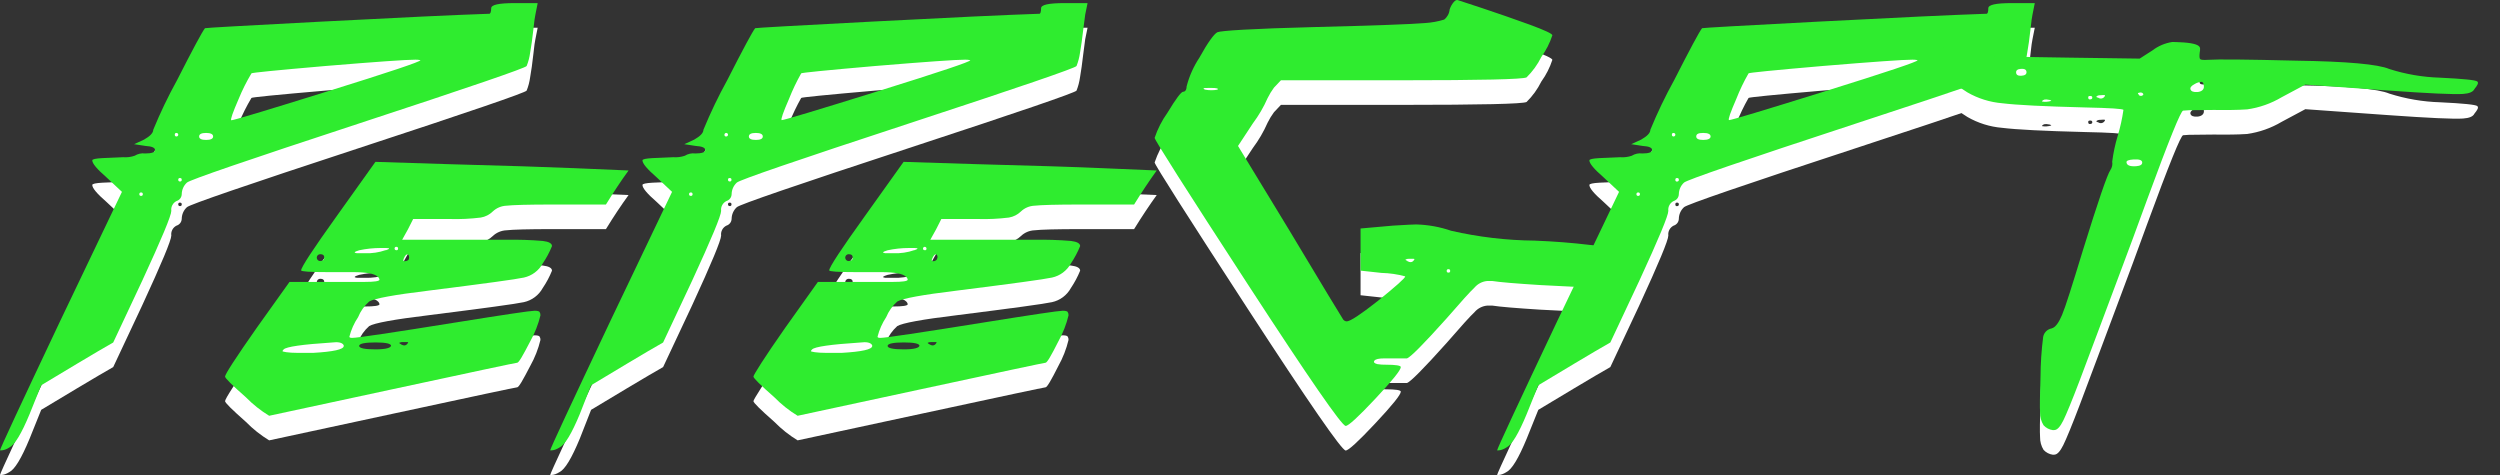
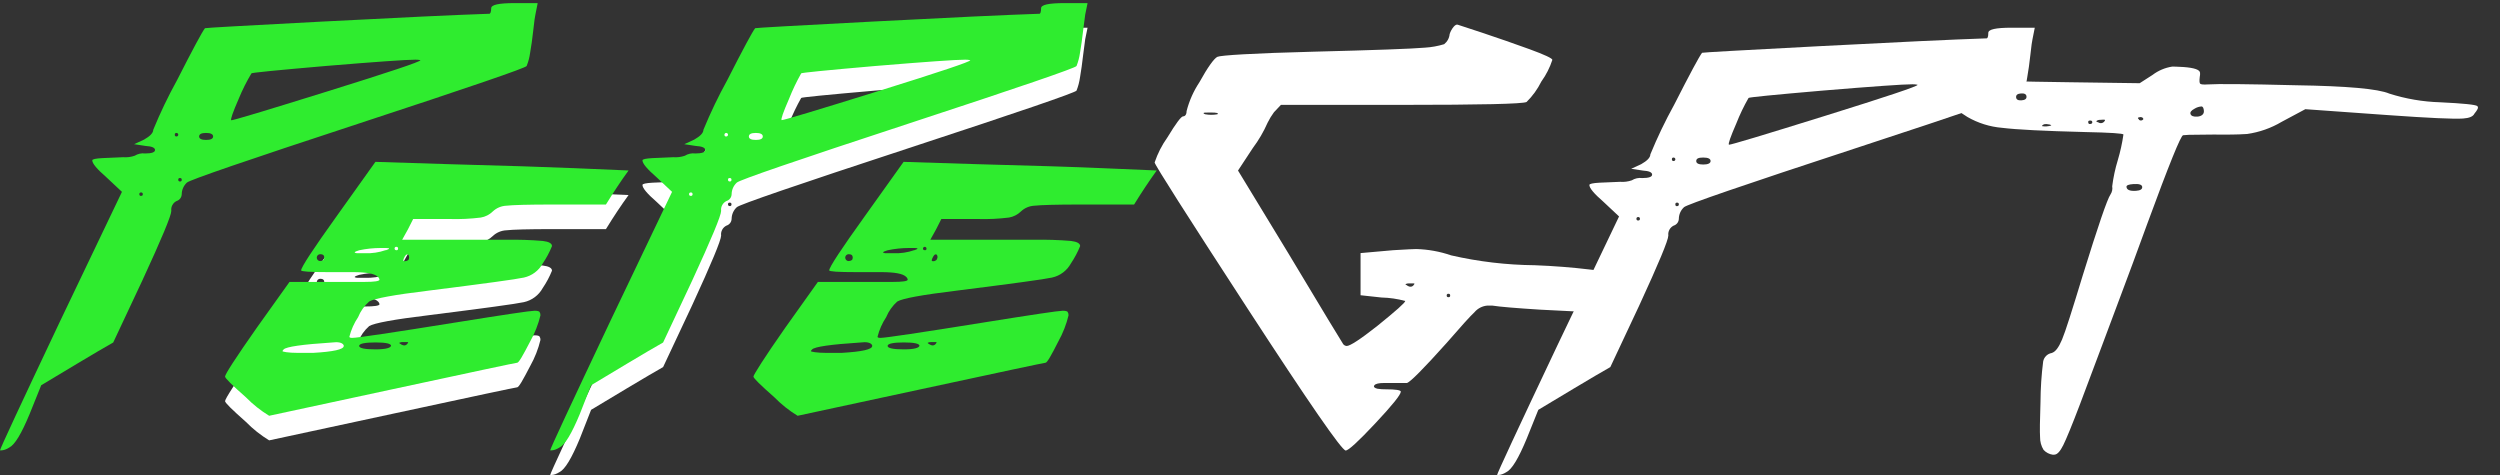
<svg xmlns="http://www.w3.org/2000/svg" width="200" height="38" viewBox="0 0 200 38" fill="none">
  <rect x="0" y="0" width="200" height="38" fill="#333333" stroke="none" />
-   <path d="M39.296 2.629C39.296 2.352 39.888 2.217 41.155 2.217H43.014L42.831 3.141C42.795 3.264 42.742 3.67 42.665 4.365C42.588 5.059 42.505 5.665 42.41 6.189C42.362 6.552 42.269 6.908 42.132 7.248C42.065 7.401 37.574 8.941 28.658 11.867C19.743 14.794 15.175 16.363 14.954 16.575C14.825 16.693 14.722 16.836 14.651 16.994C14.58 17.153 14.542 17.325 14.539 17.499C14.537 17.623 14.495 17.744 14.42 17.843C14.344 17.943 14.239 18.016 14.119 18.052C13.976 18.125 13.86 18.239 13.786 18.381C13.712 18.522 13.683 18.682 13.705 18.84C13.705 19.209 12.929 21.07 11.378 24.425L9.057 29.367C8.406 29.738 7.435 30.303 6.151 31.074L3.297 32.786L2.368 35.093C1.717 36.664 1.184 37.553 0.74 37.77C0.638 37.837 0.529 37.892 0.414 37.935C0.31 37.974 0.2 37.996 0.089 38H0C0 37.878 1.61 34.416 4.831 27.614L9.756 17.316L8.501 16.139C7.755 15.492 7.382 15.045 7.382 14.798C7.382 14.704 7.654 14.645 8.199 14.615C8.744 14.586 9.288 14.562 9.845 14.545C10.159 14.57 10.476 14.53 10.774 14.427C11.023 14.271 11.318 14.207 11.609 14.245C12.136 14.245 12.402 14.15 12.402 13.968C12.402 13.786 12.154 13.674 11.656 13.644L10.727 13.503L11.52 13.138C12.011 12.862 12.26 12.597 12.26 12.35C12.819 10.991 13.455 9.665 14.166 8.378C15.433 5.889 16.179 4.5 16.398 4.223C16.426 4.196 19.553 4.019 25.781 3.694C32.009 3.368 36.453 3.16 39.113 3.07C39.219 3.094 39.296 2.941 39.296 2.629ZM11.289 17.64C11.308 17.642 11.327 17.64 11.345 17.633C11.363 17.627 11.379 17.616 11.392 17.602C11.405 17.589 11.415 17.572 11.421 17.554C11.427 17.536 11.428 17.517 11.425 17.499C11.427 17.48 11.425 17.462 11.419 17.445C11.413 17.427 11.403 17.412 11.39 17.399C11.377 17.386 11.361 17.376 11.344 17.37C11.326 17.364 11.308 17.361 11.289 17.363C11.271 17.36 11.251 17.362 11.233 17.368C11.215 17.373 11.198 17.383 11.185 17.396C11.171 17.409 11.161 17.425 11.154 17.443C11.148 17.461 11.145 17.48 11.147 17.499C11.144 17.518 11.146 17.538 11.152 17.556C11.158 17.575 11.168 17.591 11.182 17.605C11.196 17.619 11.213 17.629 11.232 17.635C11.25 17.641 11.27 17.643 11.289 17.64ZM14.119 12.885C14.157 12.885 14.193 12.87 14.219 12.844C14.246 12.817 14.261 12.781 14.261 12.744C14.261 12.707 14.246 12.671 14.219 12.644C14.193 12.618 14.157 12.603 14.119 12.603C14.024 12.603 13.983 12.65 13.983 12.744C13.983 12.838 14.024 12.885 14.119 12.885ZM14.397 16.486C14.417 16.489 14.436 16.488 14.455 16.482C14.474 16.476 14.491 16.466 14.504 16.452C14.518 16.438 14.529 16.421 14.535 16.403C14.541 16.384 14.542 16.364 14.539 16.345C14.539 16.251 14.492 16.21 14.397 16.21C14.379 16.207 14.36 16.208 14.342 16.214C14.324 16.22 14.307 16.23 14.294 16.243C14.281 16.256 14.271 16.272 14.265 16.29C14.259 16.308 14.258 16.327 14.261 16.345C14.258 16.364 14.26 16.383 14.265 16.401C14.271 16.419 14.281 16.436 14.294 16.449C14.307 16.463 14.323 16.473 14.341 16.48C14.359 16.486 14.378 16.488 14.397 16.486ZM16.487 13.162C16.86 13.162 17.049 13.068 17.049 12.885C17.049 12.703 16.86 12.603 16.487 12.603C16.114 12.603 15.93 12.697 15.93 12.885C15.93 13.073 16.132 13.162 16.487 13.162ZM33.655 6.789C33.655 6.789 33.513 6.742 33.234 6.742C32.496 6.742 30.097 6.911 26.036 7.248C22.089 7.589 20.116 7.785 20.116 7.836C19.723 8.493 19.381 9.177 19.092 9.884C18.624 10.961 18.423 11.526 18.5 11.591C18.681 11.591 21.247 10.82 26.196 9.278C31.145 7.736 33.623 6.907 33.631 6.789H33.655Z" fill="white" />
  <path d="M41.371 30.986C41.276 30.986 37.953 31.692 31.402 33.105C24.85 34.517 21.561 35.225 21.533 35.229C20.854 34.815 20.23 34.319 19.674 33.752C18.561 32.771 18.005 32.218 18.005 32.093C18.005 31.904 18.851 30.598 20.556 28.168L23.161 24.519H24.345H25.014C25.375 24.519 25.677 24.519 25.92 24.519C26.163 24.519 26.512 24.519 26.968 24.519C27.424 24.519 27.814 24.519 28.063 24.519H29.176C29.945 24.519 30.36 24.46 30.36 24.337C30.343 24.244 30.293 24.16 30.218 24.102C29.969 23.86 29.306 23.737 28.223 23.737H26.228C24.801 23.737 24.091 23.69 24.091 23.596C24.091 23.348 25.05 21.887 26.968 19.212L30.034 14.916L35.842 15.098C40.518 15.224 43.895 15.332 45.971 15.422L50.286 15.604C49.698 16.413 49.094 17.321 48.475 18.329H44.2C42.253 18.329 41.022 18.364 40.512 18.423C40.103 18.441 39.713 18.606 39.417 18.888C39.157 19.142 38.824 19.311 38.464 19.37C37.64 19.473 36.808 19.513 35.978 19.488H33.053L32.633 20.318L32.171 21.148H40.459C41.447 21.128 42.435 21.16 43.419 21.242C43.916 21.301 44.159 21.442 44.159 21.654C43.963 22.142 43.715 22.607 43.419 23.042C43.263 23.327 43.048 23.575 42.787 23.77C42.527 23.965 42.228 24.102 41.91 24.172C41.276 24.313 38.742 24.655 34.314 25.214C31.524 25.551 29.93 25.843 29.531 26.09C29.144 26.433 28.842 26.86 28.649 27.338C28.328 27.816 28.092 28.346 27.95 28.903C27.95 28.968 28.027 28.997 28.181 28.997C28.576 28.997 31.364 28.582 36.546 27.75C40.355 27.138 42.428 26.83 42.768 26.826C42.987 26.826 43.117 26.861 43.164 26.92C43.217 27.003 43.242 27.099 43.236 27.197C43.06 27.923 42.786 28.622 42.419 29.274C41.827 30.416 41.507 30.986 41.371 30.986ZM27.477 29.55C27.352 29.368 27.045 29.303 26.547 29.368C24.179 29.521 22.895 29.706 22.693 29.921C22.634 29.98 22.599 30.027 22.599 30.062C22.599 30.098 23.019 30.198 23.854 30.198H25.038C26.683 30.104 27.5 29.921 27.5 29.645C27.5 29.615 27.5 29.598 27.5 29.598C27.5 29.598 27.477 29.58 27.477 29.55ZM25.944 22.578C25.944 22.395 25.837 22.301 25.618 22.301C25.544 22.301 25.473 22.33 25.421 22.382C25.369 22.434 25.34 22.504 25.34 22.578C25.34 22.651 25.369 22.721 25.421 22.773C25.473 22.825 25.544 22.854 25.618 22.854C25.837 22.831 25.944 22.766 25.944 22.578ZM30.869 21.989C31.212 21.871 31.212 21.807 30.869 21.807H30.454C29.875 21.808 29.298 21.869 28.732 21.989C28.329 22.113 28.27 22.189 28.548 22.224H29.199C29.761 22.246 30.321 22.163 30.851 21.977L30.869 21.989ZM31.289 29.639C31.289 29.456 30.869 29.362 30.034 29.362C29.199 29.362 28.732 29.456 28.732 29.639C28.732 29.821 29.164 29.915 30.034 29.915C30.904 29.915 31.289 29.786 31.289 29.598V29.639ZM31.703 21.989C31.798 21.989 31.846 21.948 31.846 21.854C31.849 21.834 31.847 21.815 31.841 21.796C31.835 21.778 31.825 21.761 31.811 21.747C31.797 21.733 31.78 21.723 31.761 21.717C31.743 21.711 31.723 21.709 31.703 21.712C31.685 21.71 31.666 21.713 31.648 21.719C31.63 21.726 31.614 21.736 31.601 21.75C31.587 21.764 31.578 21.78 31.572 21.798C31.566 21.816 31.565 21.835 31.567 21.854C31.566 21.871 31.569 21.889 31.576 21.905C31.582 21.921 31.593 21.936 31.606 21.948C31.619 21.96 31.634 21.969 31.651 21.974C31.668 21.979 31.686 21.98 31.703 21.977V21.989ZM32.077 29.515C32.295 29.639 32.461 29.627 32.586 29.474C32.71 29.321 32.651 29.333 32.497 29.333H32.266C32.163 29.322 32.059 29.338 31.964 29.38C31.917 29.398 31.952 29.445 32.077 29.503V29.515ZM32.728 22.589C32.728 22.407 32.68 22.313 32.586 22.313C32.491 22.313 32.402 22.424 32.307 22.636C32.213 22.848 32.278 22.866 32.402 22.866C32.627 22.831 32.728 22.766 32.728 22.578V22.589Z" fill="white" />
  <path d="M83.287 2.629C83.287 2.352 83.879 2.217 85.146 2.217H87.005L86.816 3.141C86.816 3.264 86.733 3.67 86.656 4.365C86.579 5.059 86.49 5.665 86.401 6.189C86.35 6.551 86.257 6.907 86.123 7.248C86.056 7.401 81.565 8.941 72.649 11.867C63.734 14.794 59.166 16.363 58.945 16.575C58.816 16.693 58.713 16.836 58.642 16.994C58.571 17.153 58.533 17.325 58.53 17.499C58.528 17.623 58.486 17.744 58.411 17.843C58.335 17.943 58.23 18.016 58.11 18.052C57.967 18.124 57.85 18.239 57.775 18.38C57.699 18.521 57.67 18.682 57.69 18.84C57.69 19.209 56.916 21.07 55.369 24.425L53.048 29.367C52.397 29.738 51.426 30.303 50.142 31.074L47.288 32.786L46.383 35.093C45.731 36.664 45.199 37.553 44.755 37.77C44.652 37.836 44.543 37.891 44.429 37.935C44.325 37.974 44.215 37.996 44.103 38H44.015C44.015 37.878 45.625 34.416 48.845 27.614L53.765 17.316L52.516 16.139C51.77 15.492 51.397 15.045 51.397 14.798C51.397 14.704 51.669 14.645 52.214 14.615C52.758 14.586 53.303 14.562 53.859 14.545C54.174 14.569 54.49 14.529 54.789 14.427C55.037 14.271 55.333 14.207 55.624 14.245C56.15 14.245 56.417 14.15 56.417 13.968C56.417 13.786 56.168 13.674 55.671 13.644L54.742 13.503L55.535 13.138C56.026 12.862 56.275 12.597 56.275 12.35C56.833 10.991 57.47 9.665 58.181 8.378C59.448 5.889 60.194 4.5 60.413 4.223C60.444 4.196 63.572 4.019 69.796 3.694C76.02 3.368 80.463 3.16 83.127 3.07C83.222 3.094 83.287 2.941 83.287 2.629ZM55.263 17.64C55.282 17.643 55.302 17.641 55.32 17.635C55.339 17.629 55.356 17.619 55.37 17.605C55.383 17.591 55.394 17.575 55.4 17.556C55.406 17.538 55.408 17.518 55.404 17.499C55.407 17.48 55.404 17.461 55.398 17.443C55.391 17.425 55.381 17.409 55.367 17.396C55.353 17.383 55.337 17.373 55.319 17.368C55.3 17.362 55.281 17.36 55.263 17.363C55.244 17.361 55.226 17.364 55.208 17.37C55.191 17.376 55.175 17.386 55.162 17.399C55.149 17.412 55.139 17.427 55.133 17.445C55.127 17.462 55.124 17.48 55.126 17.499C55.123 17.517 55.125 17.536 55.131 17.554C55.136 17.572 55.146 17.589 55.16 17.602C55.173 17.616 55.189 17.627 55.207 17.633C55.224 17.64 55.244 17.642 55.263 17.64ZM58.098 12.885C58.126 12.885 58.154 12.877 58.177 12.861C58.2 12.846 58.219 12.824 58.229 12.798C58.24 12.772 58.243 12.744 58.237 12.716C58.232 12.689 58.218 12.664 58.199 12.644C58.179 12.624 58.153 12.611 58.126 12.605C58.098 12.6 58.07 12.603 58.044 12.614C58.018 12.624 57.996 12.642 57.98 12.666C57.964 12.689 57.956 12.716 57.956 12.744C57.952 12.764 57.954 12.785 57.961 12.805C57.967 12.825 57.979 12.842 57.994 12.857C58.009 12.871 58.028 12.881 58.048 12.886C58.069 12.891 58.09 12.89 58.11 12.885H58.098ZM58.376 16.486C58.396 16.489 58.416 16.488 58.434 16.482C58.453 16.476 58.47 16.466 58.483 16.452C58.497 16.438 58.508 16.421 58.514 16.403C58.52 16.384 58.521 16.364 58.518 16.345C58.518 16.251 58.471 16.21 58.376 16.21C58.282 16.21 58.24 16.251 58.24 16.345C58.24 16.439 58.294 16.486 58.388 16.486H58.376ZM60.466 13.162C60.839 13.162 61.023 13.068 61.023 12.885C61.023 12.703 60.839 12.603 60.466 12.603C60.093 12.603 59.91 12.697 59.91 12.885C59.91 13.073 60.105 13.162 60.478 13.162H60.466ZM77.634 6.789C77.634 6.789 77.492 6.742 77.213 6.742C76.475 6.742 74.076 6.911 70.015 7.248C66.078 7.589 64.095 7.789 64.095 7.836C63.725 8.492 63.4 9.172 63.124 9.872C62.656 10.949 62.455 11.514 62.532 11.579C62.714 11.579 65.279 10.808 70.228 9.266C75.177 7.725 77.642 6.899 77.622 6.789H77.634Z" fill="white" />
-   <path d="M83.641 30.986C83.55 30.986 80.229 31.692 73.678 33.105C67.127 34.517 63.837 35.225 63.81 35.229C63.131 34.815 62.506 34.319 61.951 33.752C60.832 32.769 60.275 32.216 60.275 32.093C60.275 31.969 61.128 30.598 62.833 28.168L65.432 24.519H66.616H67.29C67.646 24.519 67.948 24.519 68.196 24.519C68.445 24.519 68.788 24.519 69.244 24.519C69.7 24.519 70.085 24.519 70.333 24.519H71.434C72.21 24.519 72.618 24.46 72.618 24.337C72.602 24.244 72.551 24.16 72.476 24.102C72.228 23.86 71.565 23.737 70.481 23.737H68.474C67.054 23.737 66.337 23.69 66.337 23.596C66.337 23.348 67.298 21.887 69.22 19.212L72.287 14.916L78.094 15.098C82.765 15.222 86.145 15.328 88.217 15.422L92.539 15.604C91.955 16.413 91.351 17.321 90.727 18.329H86.453C84.5 18.329 83.274 18.364 82.759 18.423C82.351 18.44 81.963 18.606 81.67 18.888C81.408 19.14 81.076 19.309 80.717 19.37C79.892 19.473 79.061 19.512 78.23 19.488H75.306L74.886 20.318L74.424 21.148H82.712C83.699 21.128 84.687 21.16 85.672 21.242C86.163 21.301 86.412 21.442 86.412 21.654C86.213 22.14 85.965 22.605 85.672 23.042C85.516 23.327 85.3 23.575 85.04 23.77C84.78 23.965 84.48 24.102 84.162 24.172C83.523 24.313 80.995 24.655 76.567 25.214C73.777 25.551 72.18 25.843 71.778 26.09C71.394 26.436 71.093 26.862 70.896 27.338C70.578 27.817 70.344 28.347 70.203 28.903C70.203 28.968 70.28 28.997 70.434 28.997C70.829 28.997 73.615 28.582 78.793 27.75C82.605 27.138 84.681 26.83 85.021 26.826C85.234 26.826 85.37 26.861 85.411 26.92C85.464 27.003 85.489 27.099 85.482 27.197C85.308 27.922 85.035 28.621 84.671 29.274C84.097 30.416 83.766 30.986 83.641 30.986ZM69.753 29.55C69.629 29.368 69.321 29.303 68.824 29.368C66.456 29.521 65.171 29.706 64.97 29.921C64.905 29.98 64.875 30.027 64.875 30.062C64.875 30.098 65.295 30.198 66.13 30.198H67.314C68.954 30.104 69.777 29.921 69.777 29.645C69.777 29.615 69.777 29.598 69.777 29.598C69.777 29.598 69.753 29.58 69.753 29.55ZM68.22 22.578C68.22 22.395 68.113 22.301 67.894 22.301C67.82 22.301 67.75 22.33 67.698 22.382C67.645 22.434 67.616 22.504 67.616 22.578C67.616 22.651 67.645 22.721 67.698 22.773C67.75 22.825 67.82 22.854 67.894 22.854C68.113 22.831 68.22 22.766 68.22 22.578ZM73.145 21.989C73.483 21.871 73.483 21.807 73.145 21.807H72.725C72.148 21.808 71.572 21.869 71.008 21.989C70.606 22.113 70.54 22.189 70.819 22.224H71.47C72.039 22.249 72.608 22.165 73.145 21.977V21.989ZM73.56 29.639C73.56 29.456 73.145 29.362 72.311 29.362C71.476 29.362 71.008 29.456 71.008 29.639C71.008 29.821 71.44 29.915 72.311 29.915C73.181 29.915 73.56 29.786 73.56 29.598V29.639ZM73.98 21.989C74.075 21.989 74.122 21.948 74.122 21.854C74.122 21.816 74.107 21.78 74.08 21.754C74.054 21.727 74.018 21.712 73.98 21.712C73.942 21.712 73.906 21.727 73.879 21.754C73.853 21.78 73.838 21.816 73.838 21.854C73.838 21.936 73.885 21.977 73.98 21.977V21.989ZM74.353 29.515C74.566 29.639 74.738 29.627 74.862 29.474C74.986 29.321 74.927 29.333 74.767 29.333H74.536C74.433 29.325 74.33 29.341 74.234 29.38C74.187 29.398 74.229 29.445 74.353 29.503V29.515ZM75.004 22.589C75.004 22.407 74.957 22.313 74.862 22.313C74.767 22.313 74.678 22.424 74.584 22.636C74.489 22.848 74.554 22.866 74.678 22.866C74.803 22.866 74.986 22.766 74.986 22.578L75.004 22.589Z" fill="white" />
  <path d="M115.972 2.723C116.042 2.508 116.152 2.308 116.298 2.135C116.416 1.999 116.529 1.946 116.618 1.976L118.571 2.617C119.874 3.053 121.134 3.488 122.36 3.935C123.585 4.382 124.189 4.671 124.189 4.788C123.987 5.409 123.689 5.994 123.307 6.524C123.007 7.132 122.607 7.685 122.123 8.16C121.815 8.313 118.486 8.39 112.136 8.39H102.475L101.918 8.978C101.724 9.241 101.553 9.521 101.409 9.814C101.094 10.533 100.697 11.214 100.225 11.844L99.041 13.644L103.085 20.294C105.875 24.942 107.315 27.328 107.406 27.449C107.434 27.513 107.479 27.569 107.537 27.609C107.594 27.65 107.662 27.674 107.732 27.679C108.01 27.679 108.827 27.143 110.194 26.066C111.682 24.866 112.424 24.203 112.42 24.078C111.801 23.908 111.162 23.816 110.52 23.801L108.845 23.619V20.247L111.444 20.017C112.497 19.953 113.119 19.923 113.302 19.923C114.252 19.95 115.193 20.12 116.091 20.429C118.285 20.933 120.528 21.197 122.78 21.218C124.296 21.276 125.774 21.392 127.214 21.565C128.363 21.683 129.503 21.867 130.63 22.118C131.471 22.318 131.885 22.495 131.885 22.648C131.885 22.801 131.157 22.924 129.701 22.924H127.285C126.889 23.609 126.456 24.273 125.989 24.913L123.2 24.772C121.247 24.648 119.98 24.542 119.388 24.448H119.205C119.128 24.444 119.051 24.444 118.974 24.448C118.586 24.484 118.227 24.667 117.973 24.96C117.618 25.294 116.866 26.123 115.718 27.449C113.894 29.485 112.841 30.544 112.562 30.639H112.326H111.58C111.207 30.639 110.928 30.639 110.745 30.639C110.307 30.639 110.046 30.698 109.952 30.821C109.857 30.945 109.952 31.039 110.189 31.098C110.417 31.134 110.649 31.15 110.881 31.145C111.657 31.145 112.065 31.209 112.065 31.333C112.065 31.572 111.384 32.418 110.023 33.869C108.661 35.321 107.872 36.044 107.655 36.041C107.347 36.041 104.73 32.255 99.805 24.684C94.88 17.112 92.401 13.217 92.37 12.997C92.61 12.282 92.955 11.606 93.394 10.991C94.075 9.867 94.495 9.308 94.649 9.308C94.803 9.308 94.927 9.166 94.927 8.89C95.136 8.069 95.482 7.29 95.951 6.583C96.632 5.347 97.135 4.671 97.39 4.547C97.644 4.424 100.225 4.259 105.086 4.135C109.946 4.012 112.918 3.906 114.001 3.812C114.521 3.779 115.036 3.687 115.534 3.535C115.658 3.436 115.761 3.313 115.837 3.173C115.912 3.034 115.958 2.881 115.972 2.723ZM97.39 9.143C97.514 9.049 97.342 9.002 96.881 9.002C96.419 9.002 96.289 9.002 96.289 9.049C96.289 9.096 96.33 9.113 96.425 9.143C96.744 9.2 97.071 9.2 97.39 9.143ZM112.58 22.854C112.793 22.977 112.965 22.965 113.089 22.812C113.214 22.659 113.154 22.671 112.995 22.671H112.764C112.661 22.663 112.557 22.679 112.462 22.718C112.414 22.748 112.456 22.795 112.58 22.83V22.854ZM115.878 23.777C115.972 23.777 116.014 23.736 116.014 23.642C116.014 23.548 115.972 23.501 115.878 23.501C115.858 23.498 115.838 23.499 115.82 23.505C115.801 23.511 115.784 23.522 115.77 23.535C115.757 23.549 115.746 23.566 115.74 23.585C115.734 23.603 115.732 23.623 115.735 23.642C115.735 23.736 115.783 23.777 115.878 23.777Z" fill="white" />
  <path d="M159.064 2.629C159.064 2.352 159.656 2.217 160.923 2.217H162.782L162.599 3.141C162.563 3.264 162.51 3.67 162.433 4.365C162.356 5.059 162.273 5.665 162.178 6.189C162.13 6.552 162.037 6.908 161.9 7.248C161.837 7.401 157.346 8.941 148.426 11.867C139.507 14.794 134.939 16.363 134.722 16.575C134.593 16.693 134.49 16.836 134.419 16.994C134.348 17.153 134.31 17.325 134.307 17.499C134.305 17.623 134.263 17.744 134.188 17.843C134.112 17.943 134.007 18.016 133.887 18.052C133.744 18.124 133.627 18.239 133.552 18.38C133.476 18.521 133.447 18.682 133.467 18.84C133.467 19.209 132.693 21.07 131.146 24.425L128.826 29.367C128.174 29.738 127.203 30.303 125.919 31.074L123.065 32.786L122.136 35.093C121.485 36.664 120.952 37.553 120.508 37.77C120.406 37.837 120.297 37.892 120.182 37.935C120.078 37.974 119.968 37.996 119.857 38H119.768C119.768 37.878 121.378 34.416 124.599 27.614L129.524 17.316L128.269 16.139C127.523 15.492 127.15 15.045 127.15 14.798C127.15 14.704 127.422 14.645 127.967 14.615C128.512 14.586 129.056 14.562 129.613 14.545C129.928 14.57 130.244 14.53 130.542 14.427C130.791 14.271 131.086 14.207 131.377 14.245C131.904 14.245 132.17 14.15 132.17 13.968C132.17 13.786 131.922 13.674 131.424 13.644L130.495 13.503L131.288 13.138C131.78 12.862 132.028 12.597 132.028 12.35C132.587 10.991 133.223 9.665 133.934 8.378C135.201 5.889 135.947 4.5 136.166 4.223C136.198 4.196 139.325 4.019 145.549 3.694C151.773 3.368 156.217 3.16 158.881 3.07C159.011 3.094 159.064 2.941 159.064 2.629ZM131.051 17.64C131.071 17.643 131.091 17.641 131.109 17.635C131.128 17.629 131.145 17.619 131.159 17.605C131.172 17.591 131.183 17.575 131.189 17.556C131.195 17.538 131.197 17.518 131.194 17.499C131.196 17.48 131.193 17.461 131.187 17.443C131.18 17.425 131.17 17.409 131.156 17.396C131.142 17.383 131.126 17.373 131.108 17.368C131.089 17.362 131.07 17.36 131.051 17.363C131.033 17.361 131.015 17.364 130.997 17.37C130.98 17.376 130.964 17.386 130.951 17.399C130.938 17.412 130.928 17.427 130.922 17.445C130.916 17.462 130.913 17.48 130.915 17.499C130.912 17.518 130.914 17.538 130.92 17.556C130.926 17.575 130.936 17.591 130.95 17.605C130.964 17.619 130.981 17.629 131 17.635C131.018 17.641 131.038 17.643 131.057 17.64H131.051ZM133.887 12.885C133.925 12.885 133.961 12.87 133.987 12.844C134.014 12.817 134.029 12.781 134.029 12.744C134.029 12.707 134.014 12.671 133.987 12.644C133.961 12.618 133.925 12.603 133.887 12.603C133.792 12.603 133.751 12.65 133.751 12.744C133.751 12.838 133.798 12.885 133.893 12.885H133.887ZM134.165 16.486C134.185 16.489 134.204 16.488 134.223 16.482C134.242 16.476 134.259 16.466 134.272 16.452C134.286 16.438 134.297 16.421 134.303 16.403C134.309 16.384 134.31 16.364 134.307 16.345C134.307 16.251 134.26 16.21 134.165 16.21C134.147 16.207 134.128 16.208 134.11 16.214C134.092 16.22 134.076 16.23 134.062 16.243C134.049 16.256 134.039 16.272 134.033 16.29C134.027 16.308 134.026 16.327 134.029 16.345C134.024 16.368 134.025 16.391 134.032 16.413C134.04 16.435 134.053 16.454 134.071 16.469C134.089 16.483 134.11 16.493 134.133 16.496C134.156 16.499 134.18 16.496 134.201 16.486H134.165ZM136.255 13.162C136.628 13.162 136.847 13.068 136.847 12.885C136.847 12.703 136.658 12.603 136.255 12.603C135.852 12.603 135.699 12.697 135.699 12.885C135.699 13.073 135.894 13.162 136.261 13.162H136.255ZM153.423 6.789C153.423 6.789 153.281 6.742 153.002 6.742C152.264 6.742 149.865 6.911 145.804 7.248C141.857 7.589 139.884 7.785 139.884 7.836C139.508 8.49 139.182 9.171 138.907 9.872C138.439 10.949 138.238 11.514 138.315 11.579C138.501 11.579 141.066 10.808 146.011 9.266C150.956 7.725 153.421 6.899 153.405 6.789H153.423Z" fill="white" />
  <path d="M155.129 6.263C155.255 5.853 155.626 5.639 156.27 5.595C156.701 5.565 156.929 5.691 156.948 5.967C156.967 6.243 157.377 6.327 158.165 6.39C158.952 6.454 161.432 6.525 165.536 6.579L171.173 6.657L172.201 5.996C172.662 5.645 173.206 5.415 173.78 5.327C173.875 5.321 174.166 5.336 174.667 5.361C175.543 5.424 175.987 5.576 176.004 5.823C176.013 5.932 176.005 6.042 175.98 6.149C175.942 6.464 175.955 6.646 176.018 6.701C176.081 6.755 176.284 6.777 176.615 6.754C177.403 6.7 179.764 6.722 183.699 6.821C187.77 6.883 190.252 7.105 191.145 7.488C192.457 7.907 193.822 8.141 195.199 8.182C197.069 8.272 198.073 8.374 198.188 8.49C198.303 8.606 198.208 8.777 197.951 9.096C197.842 9.322 197.542 9.448 197.046 9.482C196.31 9.533 194.302 9.441 191.022 9.207L184.426 8.735L182.538 9.744C181.69 10.249 180.748 10.58 179.769 10.719C179.61 10.73 178.949 10.775 177.767 10.768C177.363 10.761 176.889 10.764 176.349 10.772L175.116 10.786L174.649 10.818C174.468 10.83 173.516 13.181 171.794 17.869C170.93 20.24 170.243 22.1 169.732 23.449C169.232 24.793 168.696 26.21 168.146 27.687C167.596 29.164 167.006 30.744 166.379 32.392C165.752 34.039 165.31 35.108 165.066 35.602C164.821 36.097 164.59 36.355 164.372 36.37L164.236 36.379C163.947 36.342 163.68 36.203 163.485 35.989C163.296 35.682 163.199 35.329 163.206 34.97C163.178 34.571 163.189 33.626 163.24 32.142C163.246 31.062 163.317 29.984 163.454 28.912C163.486 28.746 163.567 28.592 163.688 28.472C163.809 28.352 163.964 28.272 164.132 28.241C164.434 28.155 164.694 27.801 164.964 27.163C165.234 26.525 165.774 24.813 166.628 22.005C167.849 18.063 168.586 15.915 168.838 15.559C168.967 15.366 169.017 15.13 168.976 14.901C169.066 14.193 169.216 13.494 169.424 12.812C169.625 12.141 169.776 11.456 169.874 10.763C169.868 10.675 168.837 10.605 166.787 10.563C163.521 10.481 161.318 10.369 160.176 10.227C159.195 10.146 158.244 9.849 157.392 9.357C155.898 8.44 155.122 7.526 155.058 6.604C155.047 6.486 155.071 6.367 155.129 6.263ZM161.72 8.027C162.004 8.008 162.133 7.904 162.12 7.722C162.108 7.54 161.965 7.456 161.682 7.475C161.398 7.495 161.275 7.598 161.288 7.78C161.3 7.962 161.443 8.046 161.72 8.027ZM164.098 10.04C164.093 9.976 163.937 9.945 163.716 9.925C163.495 9.905 163.355 10.026 163.359 10.091C163.606 10.133 163.859 10.116 164.098 10.04ZM167.384 9.767C167.377 9.673 167.315 9.636 167.191 9.644C167.067 9.653 167.053 9.695 167.059 9.789C167.057 9.808 167.06 9.828 167.068 9.846C167.075 9.864 167.087 9.88 167.101 9.893C167.116 9.906 167.134 9.915 167.153 9.92C167.172 9.924 167.192 9.925 167.211 9.92C167.335 9.912 167.391 9.861 167.384 9.767ZM167.854 9.782C167.892 9.81 167.936 9.83 167.982 9.842C168.028 9.853 168.076 9.855 168.124 9.847C168.171 9.84 168.216 9.823 168.256 9.797C168.296 9.772 168.331 9.739 168.358 9.7C168.446 9.599 168.408 9.561 168.255 9.571L168.024 9.587C167.918 9.58 167.813 9.61 167.727 9.672C167.684 9.722 167.728 9.761 167.854 9.782ZM171.377 14.954C171.364 14.772 171.127 14.694 170.667 14.726C170.295 14.751 170.11 14.823 170.118 14.946C170.136 15.193 170.392 15.299 170.888 15.265C171.225 15.242 171.39 15.136 171.377 14.954ZM171.096 9.558C171.119 9.586 171.149 9.608 171.183 9.622C171.216 9.636 171.252 9.642 171.289 9.639C171.325 9.637 171.36 9.626 171.391 9.607C171.422 9.589 171.449 9.563 171.468 9.533C171.462 9.439 171.393 9.385 171.266 9.364C171.018 9.381 170.963 9.444 171.126 9.556L171.096 9.558ZM176.312 8.875C176.297 8.664 176.241 8.544 176.144 8.515C175.938 8.524 175.738 8.587 175.564 8.696C175.295 8.839 175.186 8.982 175.244 9.131C175.302 9.281 175.485 9.351 175.792 9.329C176.099 9.308 176.331 9.151 176.312 8.875Z" fill="white" />
  <path d="M39.296 0.661C39.296 0.384 39.888 0.249 41.155 0.249H43.014L42.831 1.173C42.795 1.296 42.742 1.702 42.665 2.397C42.588 3.091 42.505 3.697 42.41 4.221C42.362 4.584 42.269 4.94 42.132 5.28C42.065 5.433 37.574 6.973 28.658 9.899C19.743 12.826 15.175 14.395 14.954 14.607C14.825 14.725 14.722 14.868 14.651 15.027C14.58 15.185 14.542 15.357 14.539 15.531C14.537 15.655 14.495 15.776 14.42 15.876C14.344 15.975 14.239 16.048 14.119 16.084C13.976 16.157 13.86 16.272 13.786 16.413C13.712 16.554 13.683 16.715 13.705 16.872C13.705 17.241 12.929 19.103 11.378 22.457L9.057 27.4C8.406 27.77 7.435 28.335 6.151 29.106L3.297 30.819L2.368 33.125C1.717 34.696 1.184 35.585 0.74 35.803C0.638 35.869 0.529 35.925 0.414 35.967C0.31 36.006 0.2 36.028 0.089 36.032H0C0 35.91 1.61 32.449 4.831 25.646L9.756 15.348L8.501 14.172C7.755 13.524 7.382 13.077 7.382 12.83C7.382 12.736 7.654 12.677 8.199 12.648C8.744 12.618 9.288 12.595 9.845 12.577C10.159 12.602 10.476 12.562 10.774 12.459C11.023 12.304 11.318 12.239 11.609 12.277C12.136 12.277 12.402 12.183 12.402 12C12.402 11.818 12.154 11.706 11.656 11.677L10.727 11.535L11.52 11.171C12.011 10.894 12.26 10.629 12.26 10.382C12.819 9.023 13.455 7.697 14.166 6.41C15.433 3.921 16.179 2.532 16.398 2.256C16.426 2.228 19.553 2.052 25.781 1.726C32.009 1.4 36.453 1.192 39.113 1.102C39.219 1.126 39.296 0.973 39.296 0.661ZM11.289 15.672C11.308 15.674 11.327 15.672 11.345 15.665C11.363 15.659 11.379 15.648 11.392 15.635C11.405 15.621 11.415 15.605 11.421 15.587C11.427 15.569 11.428 15.55 11.425 15.531C11.427 15.513 11.425 15.494 11.419 15.477C11.413 15.46 11.403 15.444 11.39 15.431C11.377 15.418 11.361 15.408 11.344 15.402C11.326 15.396 11.308 15.394 11.289 15.396C11.271 15.393 11.251 15.394 11.233 15.4C11.215 15.406 11.198 15.415 11.185 15.428C11.171 15.442 11.161 15.458 11.154 15.475C11.148 15.493 11.145 15.512 11.147 15.531C11.144 15.55 11.146 15.57 11.152 15.588C11.158 15.607 11.168 15.624 11.182 15.637C11.196 15.651 11.213 15.661 11.232 15.668C11.25 15.674 11.27 15.675 11.289 15.672ZM14.119 10.918C14.157 10.918 14.193 10.903 14.219 10.876C14.246 10.85 14.261 10.814 14.261 10.776C14.261 10.739 14.246 10.703 14.219 10.676C14.193 10.65 14.157 10.635 14.119 10.635C14.024 10.635 13.983 10.682 13.983 10.776C13.983 10.87 14.024 10.918 14.119 10.918ZM14.397 14.519C14.417 14.522 14.436 14.52 14.455 14.514C14.474 14.508 14.491 14.498 14.504 14.484C14.518 14.47 14.529 14.453 14.535 14.435C14.541 14.416 14.542 14.397 14.539 14.377C14.539 14.283 14.492 14.242 14.397 14.242C14.379 14.239 14.36 14.241 14.342 14.246C14.324 14.252 14.307 14.262 14.294 14.275C14.281 14.288 14.271 14.305 14.265 14.322C14.259 14.34 14.258 14.359 14.261 14.377C14.258 14.396 14.26 14.415 14.265 14.433C14.271 14.451 14.281 14.468 14.294 14.481C14.307 14.495 14.323 14.505 14.341 14.512C14.359 14.518 14.378 14.521 14.397 14.519ZM16.487 11.194C16.86 11.194 17.049 11.1 17.049 10.918C17.049 10.735 16.86 10.635 16.487 10.635C16.114 10.635 15.93 10.729 15.93 10.918C15.93 11.106 16.132 11.194 16.487 11.194ZM33.655 4.821C33.655 4.821 33.513 4.774 33.234 4.774C32.496 4.774 30.097 4.943 26.036 5.28C22.089 5.622 20.116 5.818 20.116 5.869C19.723 6.525 19.381 7.209 19.092 7.916C18.624 8.993 18.423 9.558 18.5 9.623C18.681 9.623 21.247 8.852 26.196 7.31C31.145 5.769 33.623 4.939 33.631 4.821H33.655Z" fill="#2FEC2F" />
  <path d="M41.371 29.02C41.276 29.02 37.953 29.726 31.402 31.138C24.85 32.55 21.561 33.258 21.533 33.262C20.854 32.849 20.23 32.352 19.674 31.785C18.561 30.805 18.005 30.251 18.005 30.126C18.005 29.938 18.851 28.631 20.556 26.201L23.161 22.553H24.345H25.014C25.375 22.553 25.677 22.553 25.92 22.553C26.163 22.553 26.512 22.553 26.968 22.553C27.424 22.553 27.814 22.553 28.063 22.553H29.176C29.945 22.553 30.36 22.494 30.36 22.37C30.343 22.277 30.293 22.193 30.218 22.135C29.969 21.893 29.306 21.77 28.223 21.77H26.228C24.801 21.77 24.091 21.723 24.091 21.629C24.091 21.382 25.05 19.92 26.968 17.245L30.034 12.949L35.842 13.132C40.518 13.257 43.895 13.365 45.971 13.455L50.286 13.638C49.698 14.446 49.094 15.354 48.475 16.362H44.2C42.253 16.362 41.022 16.398 40.512 16.456C40.103 16.474 39.713 16.639 39.417 16.921C39.157 17.176 38.824 17.344 38.464 17.404C37.64 17.506 36.808 17.546 35.978 17.521H33.053L32.633 18.351L32.171 19.181H40.459C41.447 19.162 42.435 19.193 43.419 19.275C43.916 19.334 44.159 19.475 44.159 19.687C43.963 20.175 43.715 20.64 43.419 21.076C43.263 21.36 43.048 21.608 42.787 21.803C42.527 21.998 42.228 22.135 41.91 22.205C41.276 22.347 38.742 22.688 34.314 23.247C31.524 23.584 29.93 23.877 29.531 24.124C29.144 24.466 28.842 24.893 28.649 25.371C28.328 25.849 28.092 26.379 27.95 26.936C27.95 27.001 28.027 27.031 28.181 27.031C28.576 27.031 31.364 26.615 36.546 25.783C40.355 25.171 42.428 24.863 42.768 24.859C42.987 24.859 43.117 24.895 43.164 24.953C43.217 25.036 43.242 25.133 43.236 25.23C43.06 25.956 42.786 26.655 42.419 27.307C41.827 28.449 41.507 29.02 41.371 29.02ZM27.477 27.584C27.352 27.401 27.045 27.337 26.547 27.401C24.179 27.554 22.895 27.739 22.693 27.954C22.634 28.013 22.599 28.06 22.599 28.096C22.599 28.131 23.019 28.231 23.854 28.231H25.038C26.683 28.137 27.5 27.954 27.5 27.678C27.5 27.648 27.5 27.631 27.5 27.631C27.5 27.631 27.477 27.613 27.477 27.584ZM25.944 20.611C25.944 20.428 25.837 20.334 25.618 20.334C25.544 20.334 25.473 20.363 25.421 20.415C25.369 20.467 25.34 20.537 25.34 20.611C25.34 20.684 25.369 20.754 25.421 20.806C25.473 20.858 25.544 20.887 25.618 20.887C25.837 20.864 25.944 20.799 25.944 20.611ZM30.869 20.022C31.212 19.905 31.212 19.84 30.869 19.84H30.454C29.875 19.841 29.298 19.902 28.732 20.022C28.329 20.146 28.27 20.222 28.548 20.258H29.199C29.761 20.28 30.321 20.196 30.851 20.011L30.869 20.022ZM31.289 27.672C31.289 27.49 30.869 27.395 30.034 27.395C29.199 27.395 28.732 27.49 28.732 27.672C28.732 27.854 29.164 27.949 30.034 27.949C30.904 27.949 31.289 27.819 31.289 27.631V27.672ZM31.703 20.022C31.798 20.022 31.846 19.981 31.846 19.887C31.849 19.868 31.847 19.848 31.841 19.829C31.835 19.811 31.825 19.794 31.811 19.78C31.797 19.767 31.78 19.756 31.761 19.75C31.743 19.744 31.723 19.743 31.703 19.746C31.685 19.744 31.666 19.746 31.648 19.753C31.63 19.759 31.614 19.77 31.601 19.783C31.587 19.797 31.578 19.813 31.572 19.831C31.566 19.849 31.565 19.868 31.567 19.887C31.566 19.904 31.569 19.922 31.576 19.938C31.582 19.955 31.593 19.969 31.606 19.981C31.619 19.993 31.634 20.002 31.651 20.007C31.668 20.012 31.686 20.013 31.703 20.011V20.022ZM32.077 27.548C32.295 27.672 32.461 27.66 32.586 27.507C32.71 27.354 32.651 27.366 32.497 27.366H32.266C32.163 27.355 32.059 27.371 31.964 27.413C31.917 27.431 31.952 27.478 32.077 27.537V27.548ZM32.728 20.622C32.728 20.44 32.68 20.346 32.586 20.346C32.491 20.346 32.402 20.458 32.307 20.67C32.213 20.881 32.278 20.899 32.402 20.899C32.627 20.864 32.728 20.799 32.728 20.611V20.622Z" fill="#2FEC2F" />
  <path d="M83.287 0.661C83.287 0.384 83.879 0.249 85.146 0.249H87.005L86.816 1.173C86.816 1.296 86.733 1.702 86.656 2.397C86.579 3.091 86.49 3.697 86.401 4.221C86.35 4.584 86.257 4.939 86.123 5.28C86.056 5.433 81.565 6.973 72.649 9.899C63.734 12.826 59.166 14.395 58.945 14.607C58.816 14.725 58.713 14.868 58.642 15.027C58.571 15.185 58.533 15.357 58.53 15.531C58.528 15.655 58.486 15.776 58.411 15.876C58.335 15.975 58.23 16.048 58.11 16.084C57.967 16.157 57.85 16.271 57.775 16.412C57.699 16.553 57.67 16.714 57.69 16.872C57.69 17.241 56.916 19.103 55.369 22.457L53.048 27.4C52.397 27.77 51.426 28.335 50.142 29.106L47.288 30.819L46.383 33.125C45.731 34.696 45.199 35.585 44.755 35.803C44.652 35.868 44.543 35.923 44.429 35.967C44.325 36.006 44.215 36.028 44.103 36.032H44.015C44.015 35.91 45.625 32.449 48.845 25.646L53.765 15.348L52.516 14.172C51.77 13.524 51.397 13.077 51.397 12.83C51.397 12.736 51.669 12.677 52.214 12.648C52.758 12.618 53.303 12.595 53.859 12.577C54.174 12.601 54.49 12.561 54.789 12.459C55.037 12.304 55.333 12.239 55.624 12.277C56.15 12.277 56.417 12.183 56.417 12C56.417 11.818 56.168 11.706 55.671 11.677L54.742 11.535L55.535 11.171C56.026 10.894 56.275 10.629 56.275 10.382C56.833 9.023 57.47 7.697 58.181 6.41C59.448 3.921 60.194 2.532 60.413 2.256C60.444 2.228 63.572 2.052 69.796 1.726C76.02 1.4 80.463 1.192 83.127 1.102C83.222 1.126 83.287 0.973 83.287 0.661ZM55.263 15.672C55.282 15.675 55.302 15.674 55.32 15.668C55.339 15.661 55.356 15.651 55.37 15.637C55.383 15.624 55.394 15.607 55.4 15.588C55.406 15.57 55.408 15.55 55.404 15.531C55.407 15.512 55.404 15.493 55.398 15.475C55.391 15.458 55.381 15.442 55.367 15.428C55.353 15.415 55.337 15.406 55.319 15.4C55.3 15.394 55.281 15.393 55.263 15.396C55.244 15.394 55.226 15.396 55.208 15.402C55.191 15.408 55.175 15.418 55.162 15.431C55.149 15.444 55.139 15.46 55.133 15.477C55.127 15.494 55.124 15.513 55.126 15.531C55.123 15.55 55.125 15.569 55.131 15.587C55.136 15.605 55.146 15.621 55.16 15.635C55.173 15.648 55.189 15.659 55.207 15.665C55.224 15.672 55.244 15.674 55.263 15.672ZM58.098 10.918C58.126 10.918 58.154 10.909 58.177 10.894C58.2 10.878 58.219 10.856 58.229 10.83C58.24 10.805 58.243 10.776 58.237 10.749C58.232 10.721 58.218 10.696 58.199 10.676C58.179 10.657 58.153 10.643 58.126 10.638C58.098 10.632 58.07 10.635 58.044 10.646C58.018 10.656 57.996 10.675 57.98 10.698C57.964 10.721 57.956 10.748 57.956 10.776C57.952 10.797 57.954 10.818 57.961 10.837C57.967 10.857 57.979 10.875 57.994 10.889C58.009 10.903 58.028 10.913 58.048 10.918C58.069 10.923 58.09 10.923 58.11 10.918H58.098ZM58.376 14.519C58.396 14.522 58.416 14.52 58.434 14.514C58.453 14.508 58.47 14.498 58.483 14.484C58.497 14.47 58.508 14.453 58.514 14.435C58.52 14.416 58.521 14.397 58.518 14.377C58.518 14.283 58.471 14.242 58.376 14.242C58.282 14.242 58.24 14.283 58.24 14.377C58.24 14.472 58.294 14.519 58.388 14.519H58.376ZM60.466 11.194C60.839 11.194 61.023 11.1 61.023 10.918C61.023 10.735 60.839 10.635 60.466 10.635C60.093 10.635 59.91 10.729 59.91 10.918C59.91 11.106 60.105 11.194 60.478 11.194H60.466ZM77.634 4.821C77.634 4.821 77.492 4.774 77.213 4.774C76.475 4.774 74.076 4.943 70.015 5.28C66.078 5.622 64.095 5.822 64.095 5.869C63.725 6.524 63.4 7.205 63.124 7.905C62.656 8.981 62.455 9.546 62.532 9.611C62.714 9.611 65.279 8.84 70.228 7.299C75.177 5.757 77.642 4.931 77.622 4.821H77.634Z" fill="#2FEC2F" />
  <path d="M83.641 29.02C83.55 29.02 80.229 29.726 73.678 31.138C67.127 32.55 63.837 33.258 63.81 33.262C63.131 32.849 62.506 32.352 61.951 31.785C60.832 30.802 60.275 30.249 60.275 30.126C60.275 30.002 61.128 28.631 62.833 26.201L65.432 22.553H66.616H67.29C67.646 22.553 67.948 22.553 68.196 22.553C68.445 22.553 68.788 22.553 69.244 22.553C69.7 22.553 70.085 22.553 70.333 22.553H71.434C72.21 22.553 72.618 22.494 72.618 22.37C72.602 22.277 72.551 22.193 72.476 22.135C72.228 21.893 71.565 21.77 70.481 21.77H68.474C67.054 21.77 66.337 21.723 66.337 21.629C66.337 21.382 67.298 19.92 69.22 17.245L72.287 12.949L78.094 13.132C82.765 13.255 86.145 13.361 88.217 13.455L92.539 13.638C91.955 14.446 91.351 15.354 90.727 16.362H86.453C84.5 16.362 83.274 16.398 82.759 16.456C82.351 16.474 81.963 16.639 81.67 16.921C81.408 17.174 81.076 17.342 80.717 17.404C79.892 17.506 79.061 17.546 78.23 17.521H75.306L74.886 18.351L74.424 19.181H82.712C83.699 19.162 84.687 19.193 85.672 19.275C86.163 19.334 86.412 19.475 86.412 19.687C86.213 20.173 85.965 20.639 85.672 21.076C85.516 21.36 85.3 21.608 85.04 21.803C84.78 21.998 84.48 22.135 84.162 22.205C83.523 22.347 80.995 22.688 76.567 23.247C73.777 23.584 72.18 23.877 71.778 24.124C71.394 24.469 71.093 24.895 70.896 25.371C70.578 25.851 70.344 26.38 70.203 26.936C70.203 27.001 70.28 27.031 70.434 27.031C70.829 27.031 73.615 26.615 78.793 25.783C82.605 25.171 84.681 24.863 85.021 24.859C85.234 24.859 85.37 24.895 85.411 24.953C85.464 25.036 85.489 25.133 85.482 25.23C85.308 25.956 85.035 26.654 84.671 27.307C84.097 28.449 83.766 29.02 83.641 29.02ZM69.753 27.584C69.629 27.401 69.321 27.337 68.824 27.401C66.456 27.554 65.171 27.739 64.97 27.954C64.905 28.013 64.875 28.06 64.875 28.096C64.875 28.131 65.295 28.231 66.13 28.231H67.314C68.954 28.137 69.777 27.954 69.777 27.678C69.777 27.648 69.777 27.631 69.777 27.631C69.777 27.631 69.753 27.613 69.753 27.584ZM68.22 20.611C68.22 20.428 68.113 20.334 67.894 20.334C67.82 20.334 67.75 20.363 67.698 20.415C67.645 20.467 67.616 20.537 67.616 20.611C67.616 20.684 67.645 20.754 67.698 20.806C67.75 20.858 67.82 20.887 67.894 20.887C68.113 20.864 68.22 20.799 68.22 20.611ZM73.145 20.022C73.483 19.905 73.483 19.84 73.145 19.84H72.725C72.148 19.841 71.572 19.902 71.008 20.022C70.606 20.146 70.54 20.222 70.819 20.258H71.47C72.039 20.282 72.608 20.198 73.145 20.011V20.022ZM73.56 27.672C73.56 27.49 73.145 27.395 72.311 27.395C71.476 27.395 71.008 27.49 71.008 27.672C71.008 27.854 71.44 27.949 72.311 27.949C73.181 27.949 73.56 27.819 73.56 27.631V27.672ZM73.98 20.022C74.075 20.022 74.122 19.981 74.122 19.887C74.122 19.849 74.107 19.814 74.08 19.787C74.054 19.761 74.018 19.746 73.98 19.746C73.942 19.746 73.906 19.761 73.879 19.787C73.853 19.814 73.838 19.849 73.838 19.887C73.838 19.969 73.885 20.011 73.98 20.011V20.022ZM74.353 27.548C74.566 27.672 74.738 27.66 74.862 27.507C74.986 27.354 74.927 27.366 74.767 27.366H74.536C74.433 27.358 74.33 27.374 74.234 27.413C74.187 27.431 74.229 27.478 74.353 27.537V27.548ZM75.004 20.622C75.004 20.44 74.957 20.346 74.862 20.346C74.767 20.346 74.678 20.458 74.584 20.67C74.489 20.881 74.554 20.899 74.678 20.899C74.803 20.899 74.986 20.799 74.986 20.611L75.004 20.622Z" fill="#2FEC2F" />
-   <path d="M115.972 0.755C116.042 0.54 116.152 0.34 116.298 0.167C116.416 0.031 116.529 -0.022 116.618 0.008L118.571 0.649C119.874 1.085 121.134 1.52 122.36 1.967C123.585 2.415 124.189 2.703 124.189 2.821C123.987 3.441 123.689 4.026 123.307 4.557C123.007 5.164 122.607 5.717 122.123 6.192C121.815 6.345 118.486 6.422 112.136 6.422H102.475L101.918 7.01C101.724 7.273 101.553 7.553 101.409 7.846C101.094 8.566 100.697 9.247 100.225 9.876L99.041 11.677L103.085 18.326C105.875 22.975 107.315 25.36 107.406 25.482C107.434 25.546 107.479 25.601 107.537 25.642C107.594 25.682 107.662 25.706 107.732 25.711C108.01 25.711 108.827 25.175 110.194 24.099C111.682 22.898 112.424 22.235 112.42 22.11C111.801 21.941 111.162 21.848 110.52 21.833L108.845 21.651V18.279L111.444 18.049C112.497 17.985 113.119 17.955 113.302 17.955C114.252 17.982 115.193 18.152 116.091 18.461C118.285 18.965 120.528 19.229 122.78 19.25C124.296 19.309 125.774 19.424 127.214 19.597C128.363 19.715 129.503 19.9 130.63 20.15C131.471 20.35 131.885 20.527 131.885 20.68C131.885 20.833 131.157 20.956 129.701 20.956H127.285C126.889 21.642 126.456 22.305 125.989 22.945L123.2 22.804C121.247 22.68 119.98 22.575 119.388 22.48H119.205C119.128 22.476 119.051 22.476 118.974 22.48C118.586 22.516 118.227 22.7 117.973 22.992C117.618 23.326 116.866 24.155 115.718 25.482C113.894 27.517 112.841 28.577 112.562 28.671H112.326H111.58C111.207 28.671 110.928 28.671 110.745 28.671C110.307 28.671 110.046 28.73 109.952 28.853C109.857 28.977 109.952 29.071 110.189 29.13C110.417 29.166 110.649 29.182 110.881 29.177C111.657 29.177 112.065 29.242 112.065 29.365C112.065 29.605 111.384 30.45 110.023 31.901C108.661 33.353 107.872 34.077 107.655 34.073C107.347 34.073 104.73 30.287 99.805 22.716C94.88 15.145 92.401 11.249 92.37 11.029C92.61 10.314 92.955 9.638 93.394 9.023C94.075 7.899 94.495 7.34 94.649 7.34C94.803 7.34 94.927 7.199 94.927 6.922C95.136 6.102 95.482 5.322 95.951 4.615C96.632 3.38 97.135 2.703 97.39 2.579C97.644 2.456 100.225 2.291 105.086 2.167C109.946 2.044 112.918 1.938 114.001 1.844C114.521 1.812 115.036 1.719 115.534 1.567C115.658 1.468 115.761 1.345 115.837 1.206C115.912 1.066 115.958 0.913 115.972 0.755ZM97.39 7.175C97.514 7.081 97.342 7.034 96.881 7.034C96.419 7.034 96.289 7.034 96.289 7.081C96.289 7.128 96.33 7.146 96.425 7.175C96.744 7.233 97.071 7.233 97.39 7.175ZM112.58 20.886C112.793 21.009 112.965 20.998 113.089 20.845C113.214 20.692 113.154 20.703 112.995 20.703H112.764C112.661 20.695 112.557 20.711 112.462 20.75C112.414 20.78 112.456 20.827 112.58 20.862V20.886ZM115.878 21.81C115.972 21.81 116.014 21.768 116.014 21.674C116.014 21.58 115.972 21.533 115.878 21.533C115.858 21.53 115.838 21.532 115.82 21.538C115.801 21.544 115.784 21.554 115.77 21.568C115.757 21.581 115.746 21.598 115.74 21.617C115.734 21.635 115.732 21.655 115.735 21.674C115.735 21.768 115.783 21.81 115.878 21.81Z" fill="#2FEC2F" />
-   <path d="M159.064 0.661C159.064 0.384 159.656 0.249 160.923 0.249H162.782L162.599 1.173C162.563 1.296 162.51 1.702 162.433 2.397C162.356 3.091 162.273 3.697 162.178 4.221C162.13 4.584 162.037 4.94 161.9 5.28C161.837 5.433 157.346 6.973 148.426 9.899C139.507 12.826 134.939 14.395 134.722 14.607C134.593 14.725 134.49 14.868 134.419 15.027C134.348 15.185 134.31 15.357 134.307 15.531C134.305 15.655 134.263 15.776 134.188 15.876C134.112 15.975 134.007 16.048 133.887 16.084C133.744 16.157 133.627 16.271 133.552 16.412C133.476 16.553 133.447 16.714 133.467 16.872C133.467 17.241 132.693 19.103 131.146 22.457L128.826 27.4C128.174 27.77 127.203 28.335 125.919 29.106L123.065 30.819L122.136 33.125C121.485 34.696 120.952 35.585 120.508 35.803C120.406 35.869 120.297 35.925 120.182 35.967C120.078 36.006 119.968 36.028 119.857 36.032H119.768C119.768 35.91 121.378 32.449 124.599 25.646L129.524 15.348L128.269 14.172C127.523 13.524 127.15 13.077 127.15 12.83C127.15 12.736 127.422 12.677 127.967 12.648C128.512 12.618 129.056 12.595 129.613 12.577C129.928 12.602 130.244 12.562 130.542 12.459C130.791 12.304 131.086 12.239 131.377 12.277C131.904 12.277 132.17 12.183 132.17 12C132.17 11.818 131.922 11.706 131.424 11.677L130.495 11.535L131.288 11.171C131.78 10.894 132.028 10.629 132.028 10.382C132.587 9.023 133.223 7.697 133.934 6.41C135.201 3.921 135.947 2.532 136.166 2.256C136.198 2.228 139.325 2.052 145.549 1.726C151.773 1.4 156.217 1.192 158.881 1.102C159.011 1.126 159.064 0.973 159.064 0.661ZM131.051 15.672C131.071 15.675 131.091 15.674 131.109 15.668C131.128 15.661 131.145 15.651 131.159 15.637C131.172 15.624 131.183 15.607 131.189 15.588C131.195 15.57 131.197 15.55 131.194 15.531C131.196 15.512 131.193 15.493 131.187 15.475C131.18 15.458 131.17 15.442 131.156 15.428C131.142 15.415 131.126 15.406 131.108 15.4C131.089 15.394 131.07 15.393 131.051 15.396C131.033 15.394 131.015 15.396 130.997 15.402C130.98 15.408 130.964 15.418 130.951 15.431C130.938 15.444 130.928 15.46 130.922 15.477C130.916 15.494 130.913 15.513 130.915 15.531C130.912 15.55 130.914 15.57 130.92 15.588C130.926 15.607 130.936 15.624 130.95 15.637C130.964 15.651 130.981 15.661 131 15.668C131.018 15.674 131.038 15.675 131.057 15.672H131.051ZM133.887 10.918C133.925 10.918 133.961 10.903 133.987 10.876C134.014 10.85 134.029 10.814 134.029 10.776C134.029 10.739 134.014 10.703 133.987 10.676C133.961 10.65 133.925 10.635 133.887 10.635C133.792 10.635 133.751 10.682 133.751 10.776C133.751 10.87 133.798 10.918 133.893 10.918H133.887ZM134.165 14.519C134.185 14.522 134.204 14.52 134.223 14.514C134.242 14.508 134.259 14.498 134.272 14.484C134.286 14.47 134.297 14.453 134.303 14.435C134.309 14.416 134.31 14.397 134.307 14.377C134.307 14.283 134.26 14.242 134.165 14.242C134.147 14.239 134.128 14.241 134.11 14.246C134.092 14.252 134.076 14.262 134.062 14.275C134.049 14.288 134.039 14.305 134.033 14.322C134.027 14.34 134.026 14.359 134.029 14.377C134.024 14.4 134.025 14.423 134.032 14.445C134.04 14.467 134.053 14.486 134.071 14.501C134.089 14.516 134.11 14.525 134.133 14.528C134.156 14.531 134.18 14.528 134.201 14.519H134.165ZM136.255 11.194C136.628 11.194 136.847 11.1 136.847 10.918C136.847 10.735 136.658 10.635 136.255 10.635C135.852 10.635 135.699 10.729 135.699 10.918C135.699 11.106 135.894 11.194 136.261 11.194H136.255ZM153.423 4.821C153.423 4.821 153.281 4.774 153.002 4.774C152.264 4.774 149.865 4.943 145.804 5.28C141.857 5.622 139.884 5.818 139.884 5.869C139.508 6.522 139.182 7.203 138.907 7.905C138.439 8.981 138.238 9.546 138.315 9.611C138.501 9.611 141.066 8.84 146.011 7.299C150.956 5.757 153.421 4.931 153.405 4.821H153.423Z" fill="#2FEC2F" />
-   <path d="M155.129 4.295C155.255 3.886 155.626 3.671 156.27 3.627C156.701 3.597 156.929 3.723 156.948 3.999C156.967 4.275 157.377 4.359 158.165 4.423C158.952 4.486 161.432 4.558 165.536 4.611L171.173 4.689L172.201 4.029C172.662 3.677 173.206 3.447 173.78 3.359C173.875 3.353 174.166 3.368 174.667 3.393C175.543 3.456 175.987 3.609 176.004 3.855C176.013 3.964 176.005 4.075 175.98 4.181C175.942 4.496 175.955 4.678 176.018 4.733C176.081 4.788 176.284 4.809 176.615 4.786C177.403 4.732 179.764 4.754 183.699 4.853C187.77 4.915 190.252 5.137 191.145 5.52C192.457 5.94 193.822 6.173 195.199 6.214C197.069 6.304 198.073 6.406 198.188 6.522C198.303 6.638 198.208 6.81 197.951 7.128C197.842 7.354 197.542 7.481 197.046 7.515C196.31 7.565 194.302 7.474 191.022 7.239L184.426 6.767L182.538 7.776C181.69 8.281 180.748 8.613 179.769 8.751C179.61 8.762 178.949 8.808 177.767 8.801C177.363 8.793 176.889 8.796 176.349 8.804L175.116 8.818L174.649 8.85C174.468 8.863 173.516 11.213 171.794 15.901C170.93 18.272 170.243 20.133 169.732 21.481C169.232 22.825 168.696 24.242 168.146 25.719C167.596 27.196 167.006 28.776 166.379 30.424C165.752 32.072 165.31 33.14 165.066 33.635C164.821 34.129 164.59 34.387 164.372 34.402L164.236 34.411C163.947 34.374 163.68 34.236 163.485 34.021C163.296 33.715 163.199 33.361 163.206 33.002C163.178 32.603 163.189 31.658 163.24 30.174C163.246 29.094 163.317 28.016 163.454 26.945C163.486 26.778 163.567 26.624 163.688 26.505C163.809 26.385 163.964 26.304 164.132 26.273C164.434 26.187 164.694 25.833 164.964 25.195C165.234 24.557 165.774 22.845 166.628 20.037C167.849 16.096 168.586 13.947 168.838 13.591C168.967 13.398 169.017 13.162 168.976 12.933C169.066 12.225 169.216 11.526 169.424 10.844C169.625 10.173 169.776 9.488 169.874 8.795C169.868 8.707 168.837 8.637 166.787 8.595C163.521 8.513 161.318 8.401 160.176 8.26C159.195 8.178 158.244 7.881 157.392 7.39C155.898 6.472 155.122 5.558 155.058 4.636C155.047 4.518 155.071 4.399 155.129 4.295ZM161.72 6.059C162.004 6.04 162.133 5.937 162.12 5.755C162.108 5.573 161.965 5.488 161.682 5.508C161.398 5.527 161.275 5.63 161.288 5.812C161.3 5.994 161.443 6.079 161.72 6.059ZM164.098 8.072C164.093 8.008 163.937 7.977 163.716 7.957C163.495 7.937 163.355 8.059 163.359 8.123C163.606 8.165 163.859 8.148 164.098 8.072ZM167.384 7.799C167.377 7.705 167.315 7.668 167.191 7.677C167.067 7.685 167.053 7.727 167.059 7.821C167.057 7.841 167.06 7.86 167.068 7.878C167.075 7.896 167.087 7.912 167.101 7.925C167.116 7.938 167.134 7.947 167.153 7.952C167.172 7.957 167.192 7.957 167.211 7.952C167.335 7.944 167.391 7.893 167.384 7.799ZM167.854 7.814C167.892 7.842 167.936 7.863 167.982 7.874C168.028 7.885 168.076 7.887 168.124 7.879C168.171 7.872 168.216 7.855 168.256 7.829C168.296 7.804 168.331 7.771 168.358 7.732C168.446 7.631 168.408 7.593 168.255 7.603L168.024 7.619C167.918 7.612 167.813 7.642 167.727 7.705C167.684 7.755 167.728 7.793 167.854 7.814ZM171.377 12.986C171.364 12.804 171.127 12.726 170.667 12.758C170.295 12.783 170.11 12.855 170.118 12.978C170.136 13.225 170.392 13.331 170.888 13.297C171.225 13.274 171.39 13.168 171.377 12.986ZM171.096 7.591C171.119 7.618 171.149 7.64 171.183 7.654C171.216 7.668 171.252 7.674 171.289 7.672C171.325 7.669 171.36 7.658 171.391 7.64C171.422 7.621 171.449 7.596 171.468 7.565C171.462 7.471 171.393 7.417 171.266 7.396C171.018 7.413 170.963 7.476 171.126 7.589L171.096 7.591ZM176.312 6.907C176.297 6.696 176.241 6.576 176.144 6.547C175.938 6.556 175.738 6.619 175.564 6.729C175.295 6.871 175.186 7.014 175.244 7.163C175.302 7.313 175.485 7.383 175.792 7.362C176.099 7.341 176.331 7.183 176.312 6.907Z" fill="#2FEC2F" />
</svg>